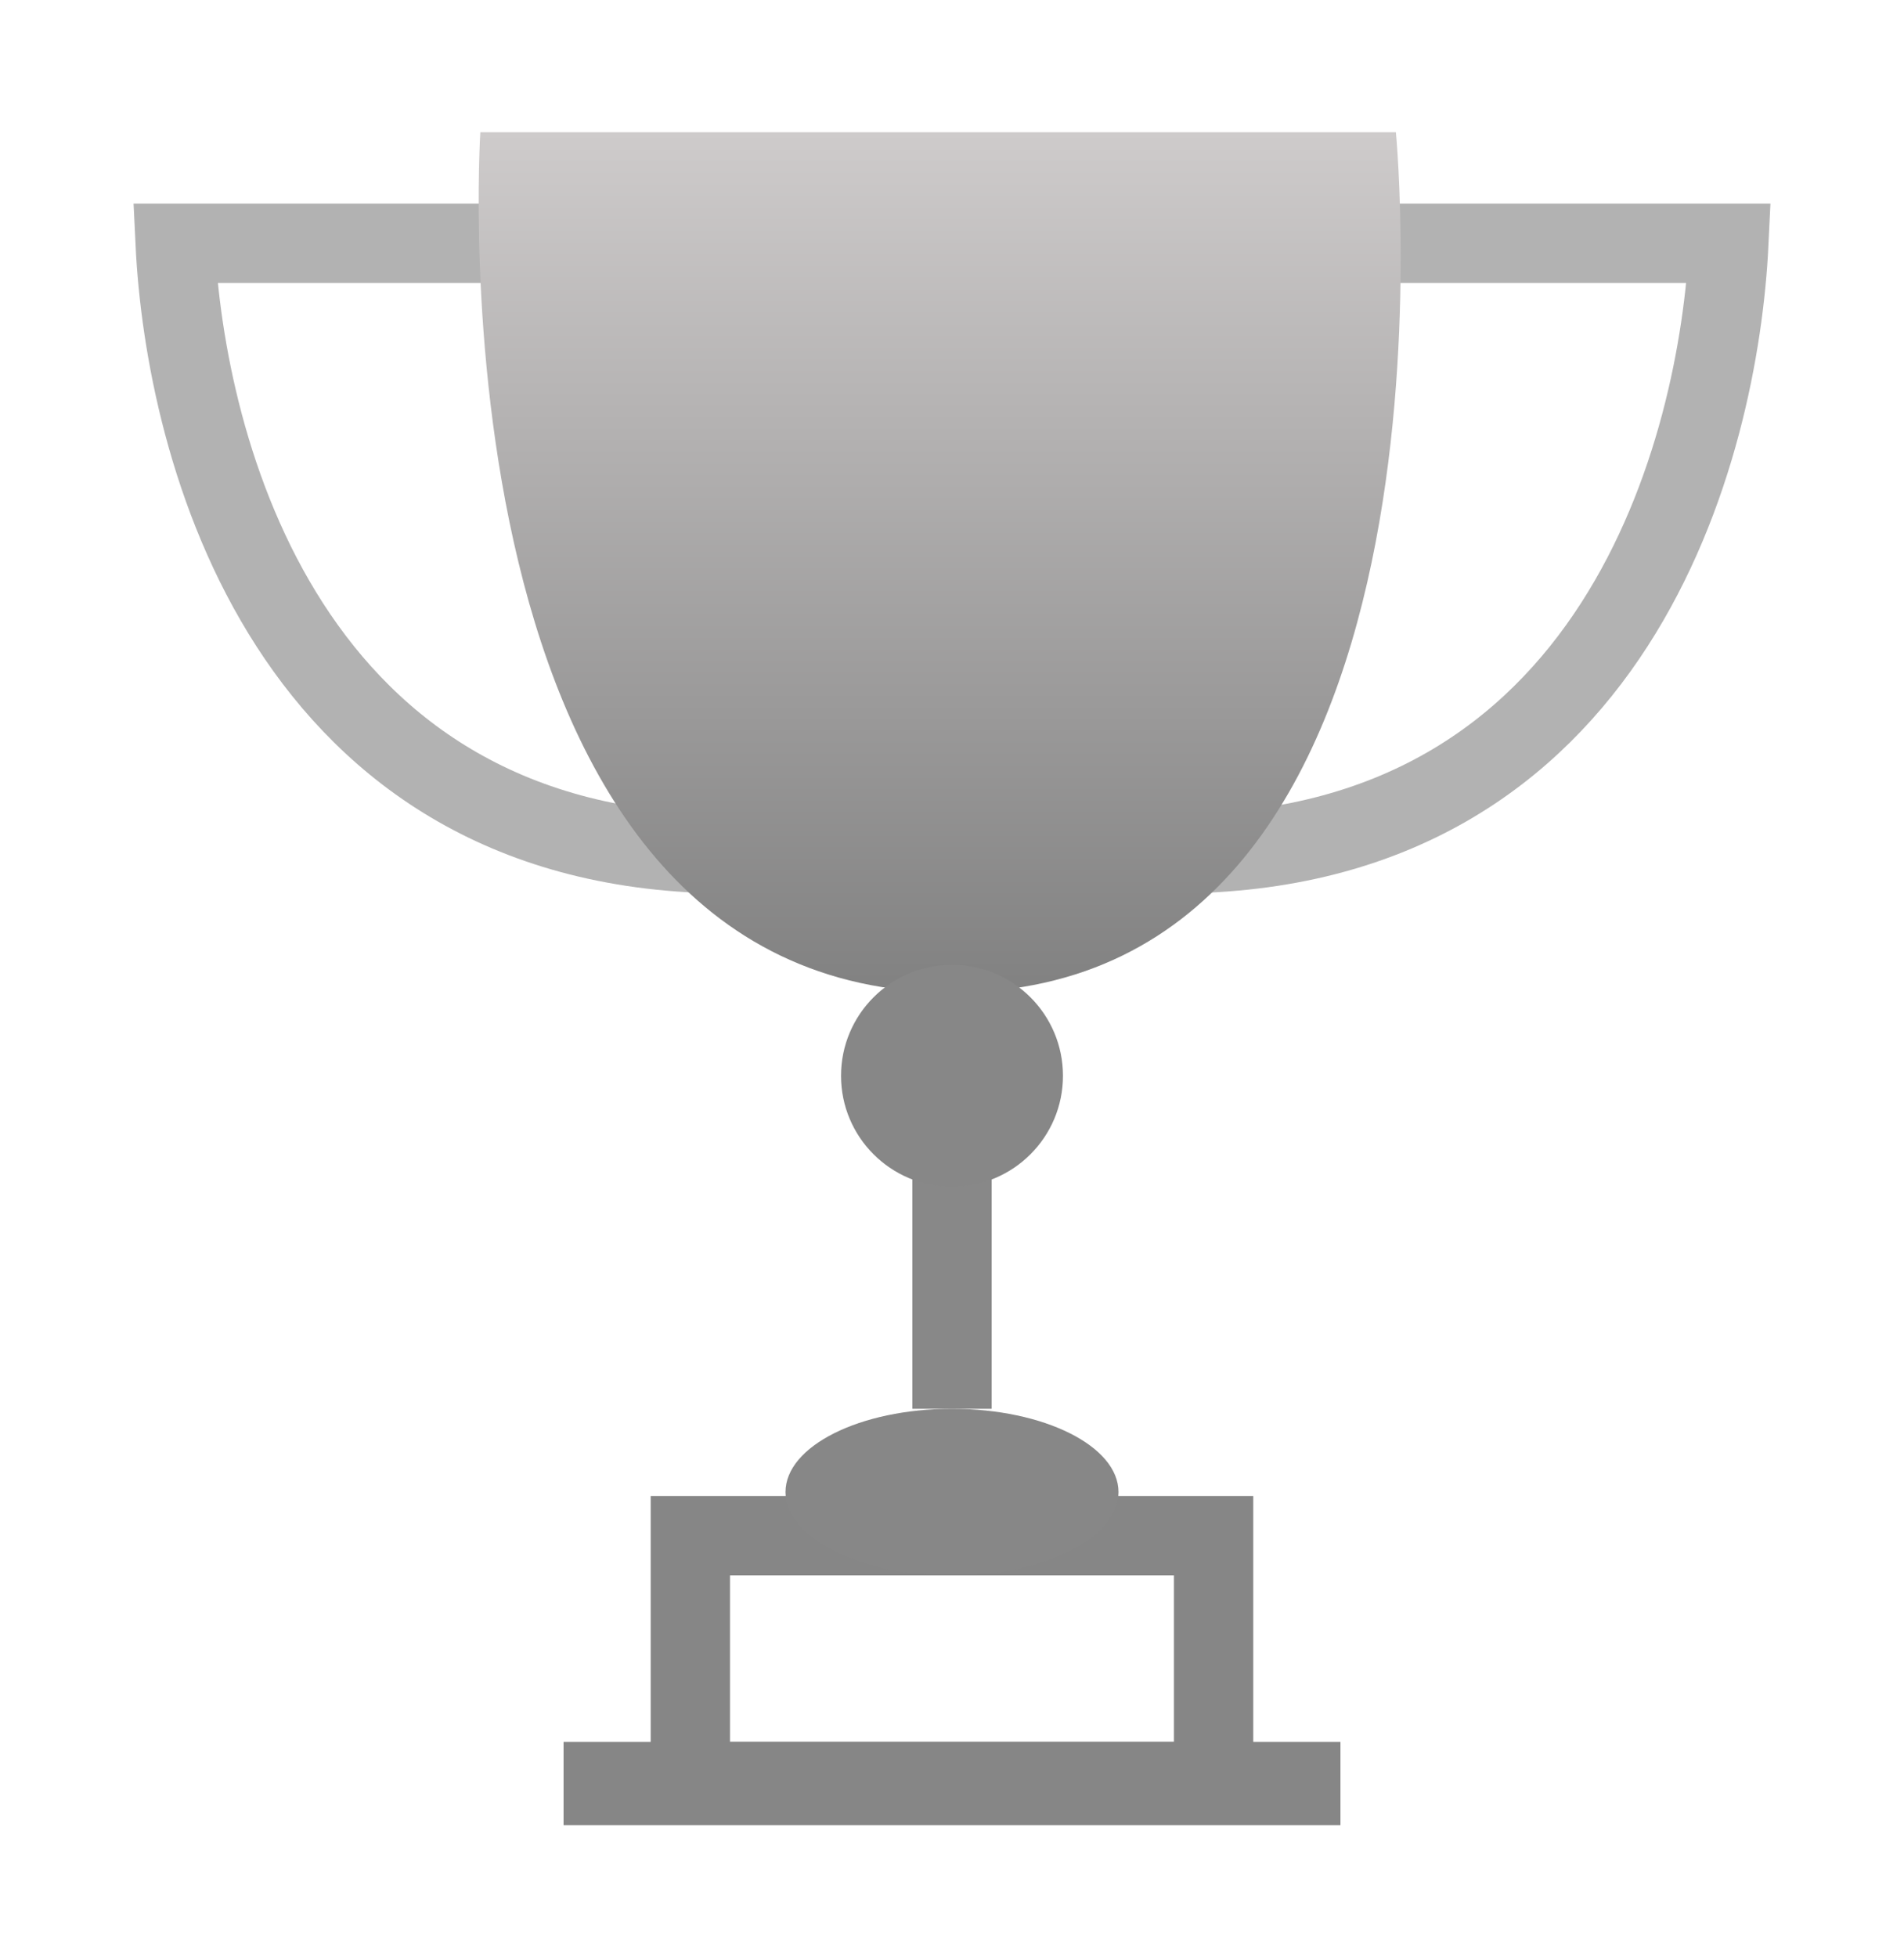
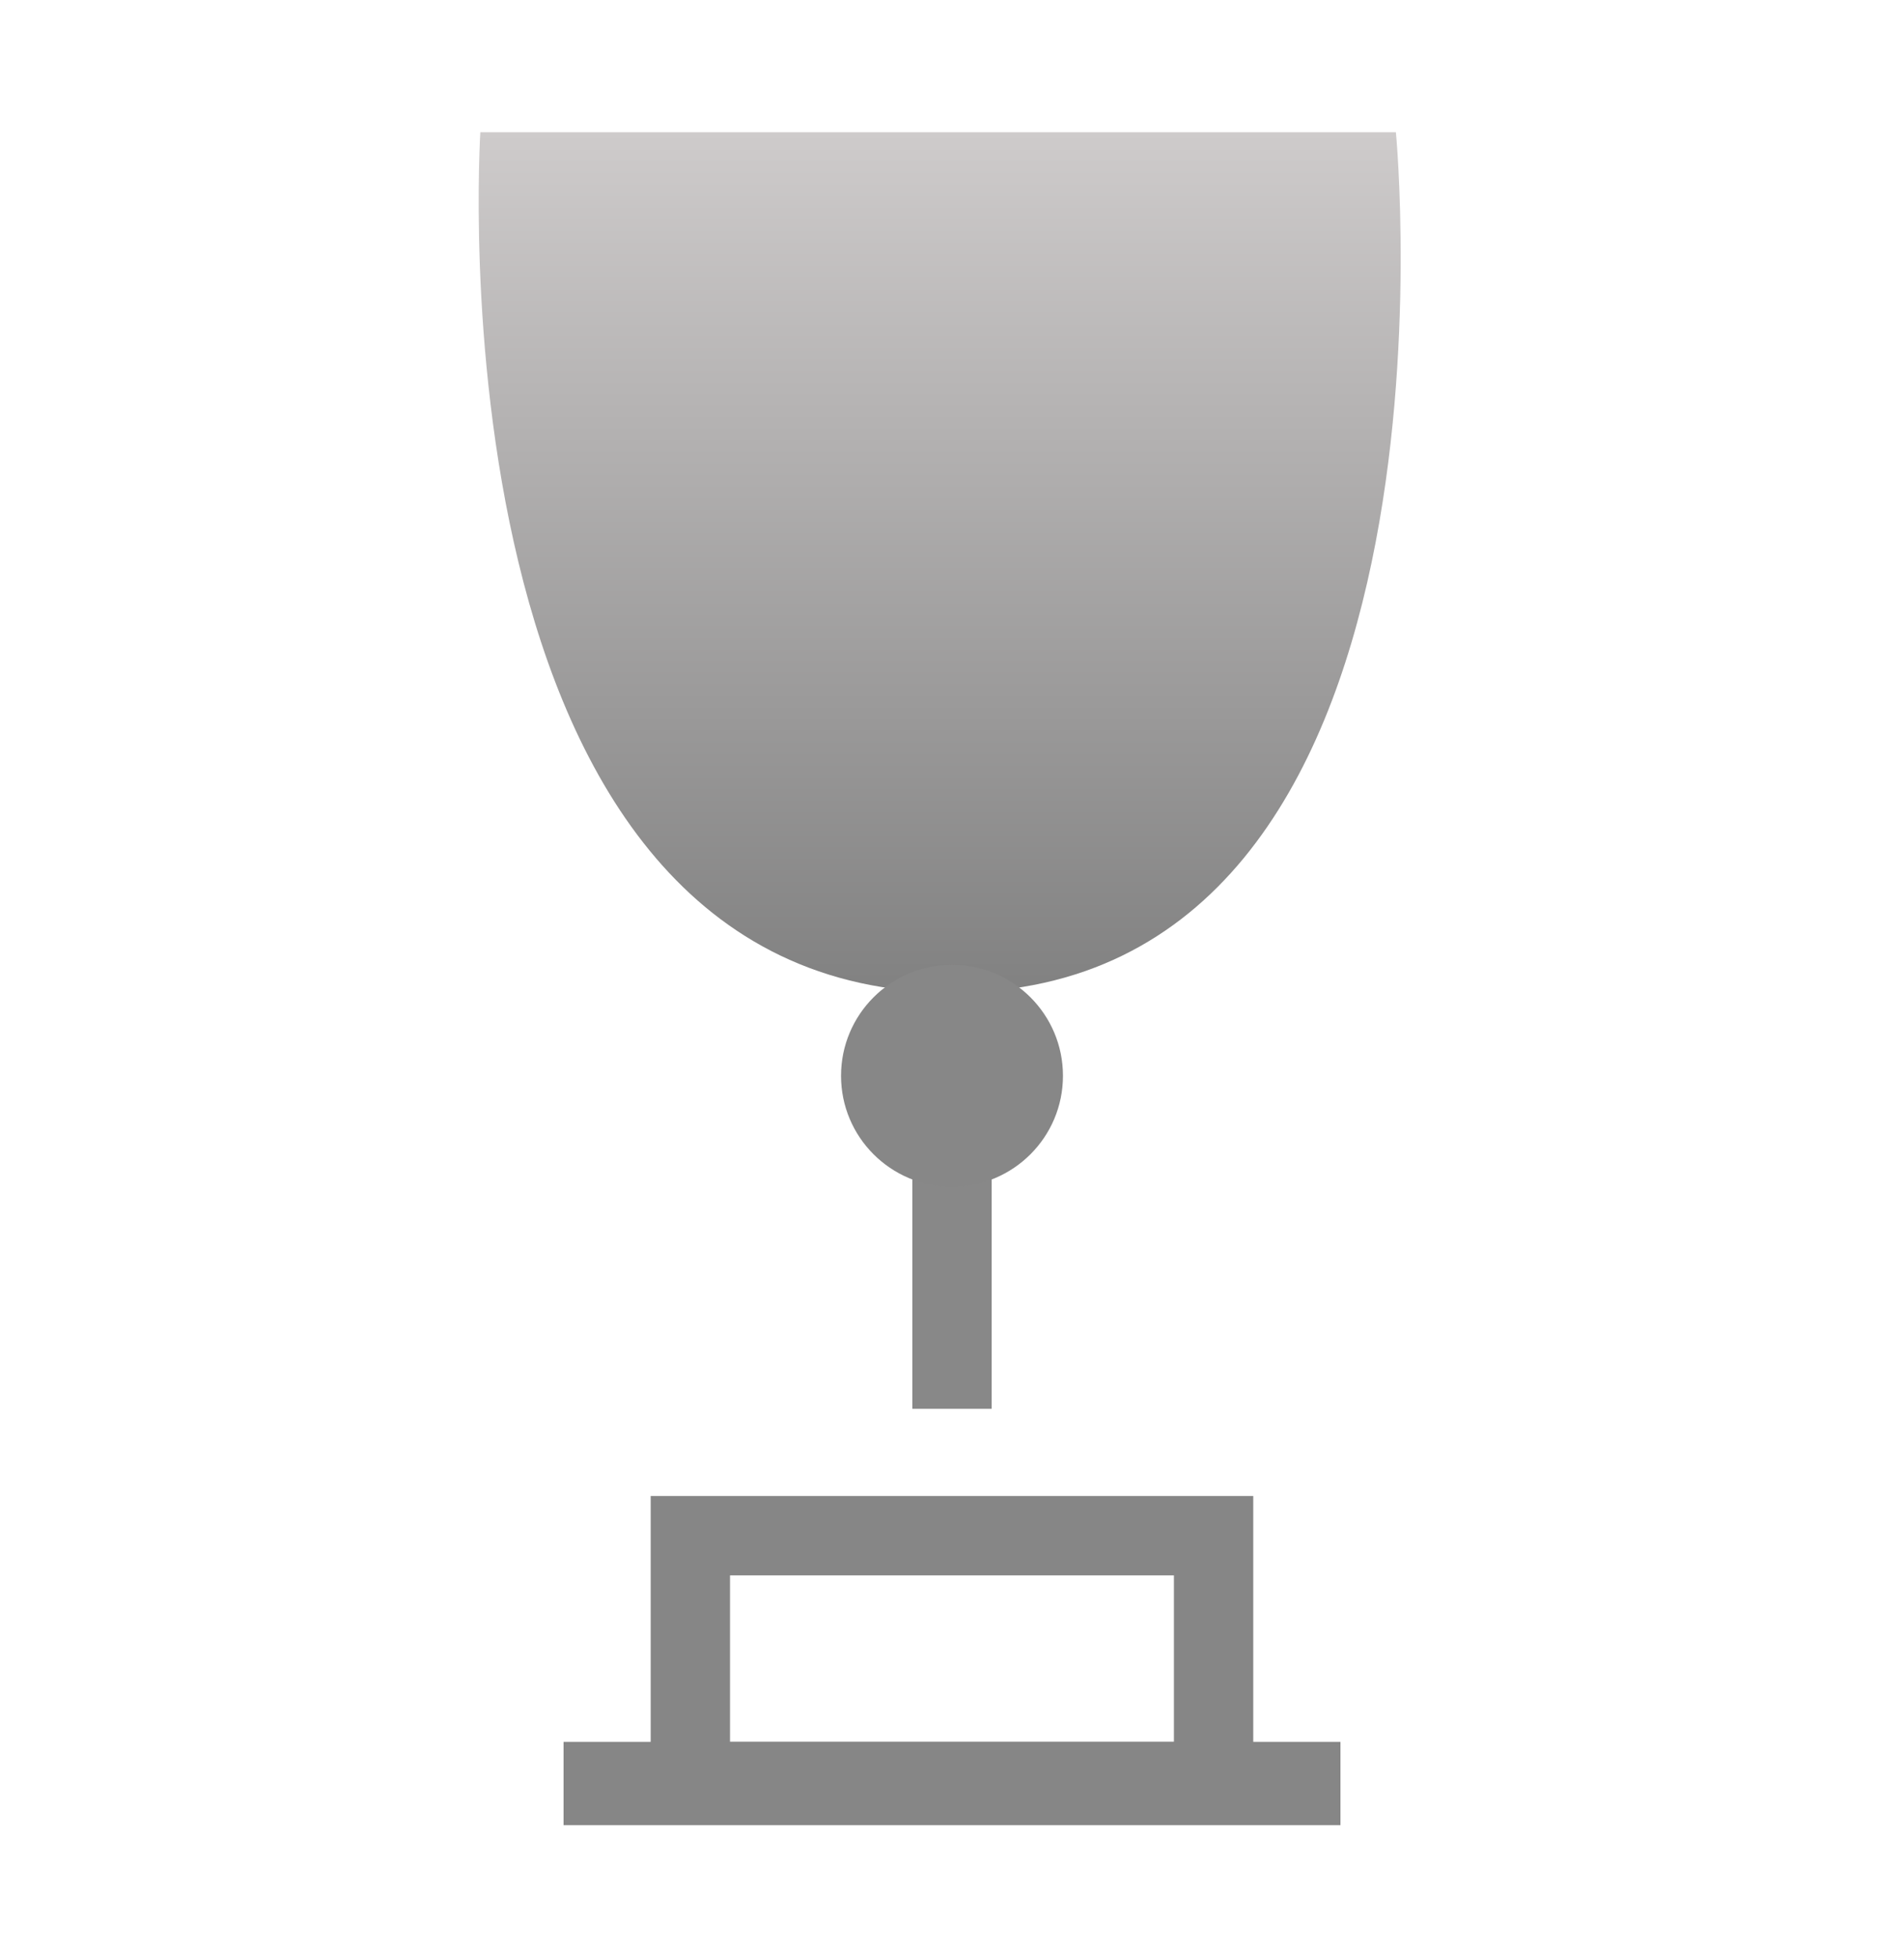
<svg xmlns="http://www.w3.org/2000/svg" fill="none" viewBox="0 0 36 37">
  <path stroke="#868686" stroke-width="1.5" d="M13.053 29.029h9.893v4.648h-9.893z" />
  <path stroke="#868686" stroke-width=".787" d="M11.049 33.32h13.902v.787H11.049z" />
-   <path stroke="#B2B2B2" stroke-width="1.5" d="M24.958 4.599h7.73c-.184 3.847-2.098 11.54-10.491 11.54M11.042 4.599h-7.73c.184 3.847 2.098 11.54 10.491 11.54" />
-   <ellipse cx="18" cy="28.205" fill="#878787" rx="3.148" ry="1.574" />
  <path stroke="#888" stroke-width="1.5" d="M18 26.631v-7.344" />
  <path fill="url(#a)" d="M9.082 2.5h17.311S27.967 18.762 18 18.762 9.082 2.5 9.082 2.5Z" />
  <circle cx="18" cy="20.336" r="2.098" fill="#878787" />
  <defs>
    <linearGradient id="a" x1="17.767" x2="17.767" y1="2.5" y2="18.762" gradientUnits="userSpaceOnUse">
      <stop stop-color="#CECBCB" />
      <stop offset="1" stop-color="#818181" />
    </linearGradient>
  </defs>
</svg>